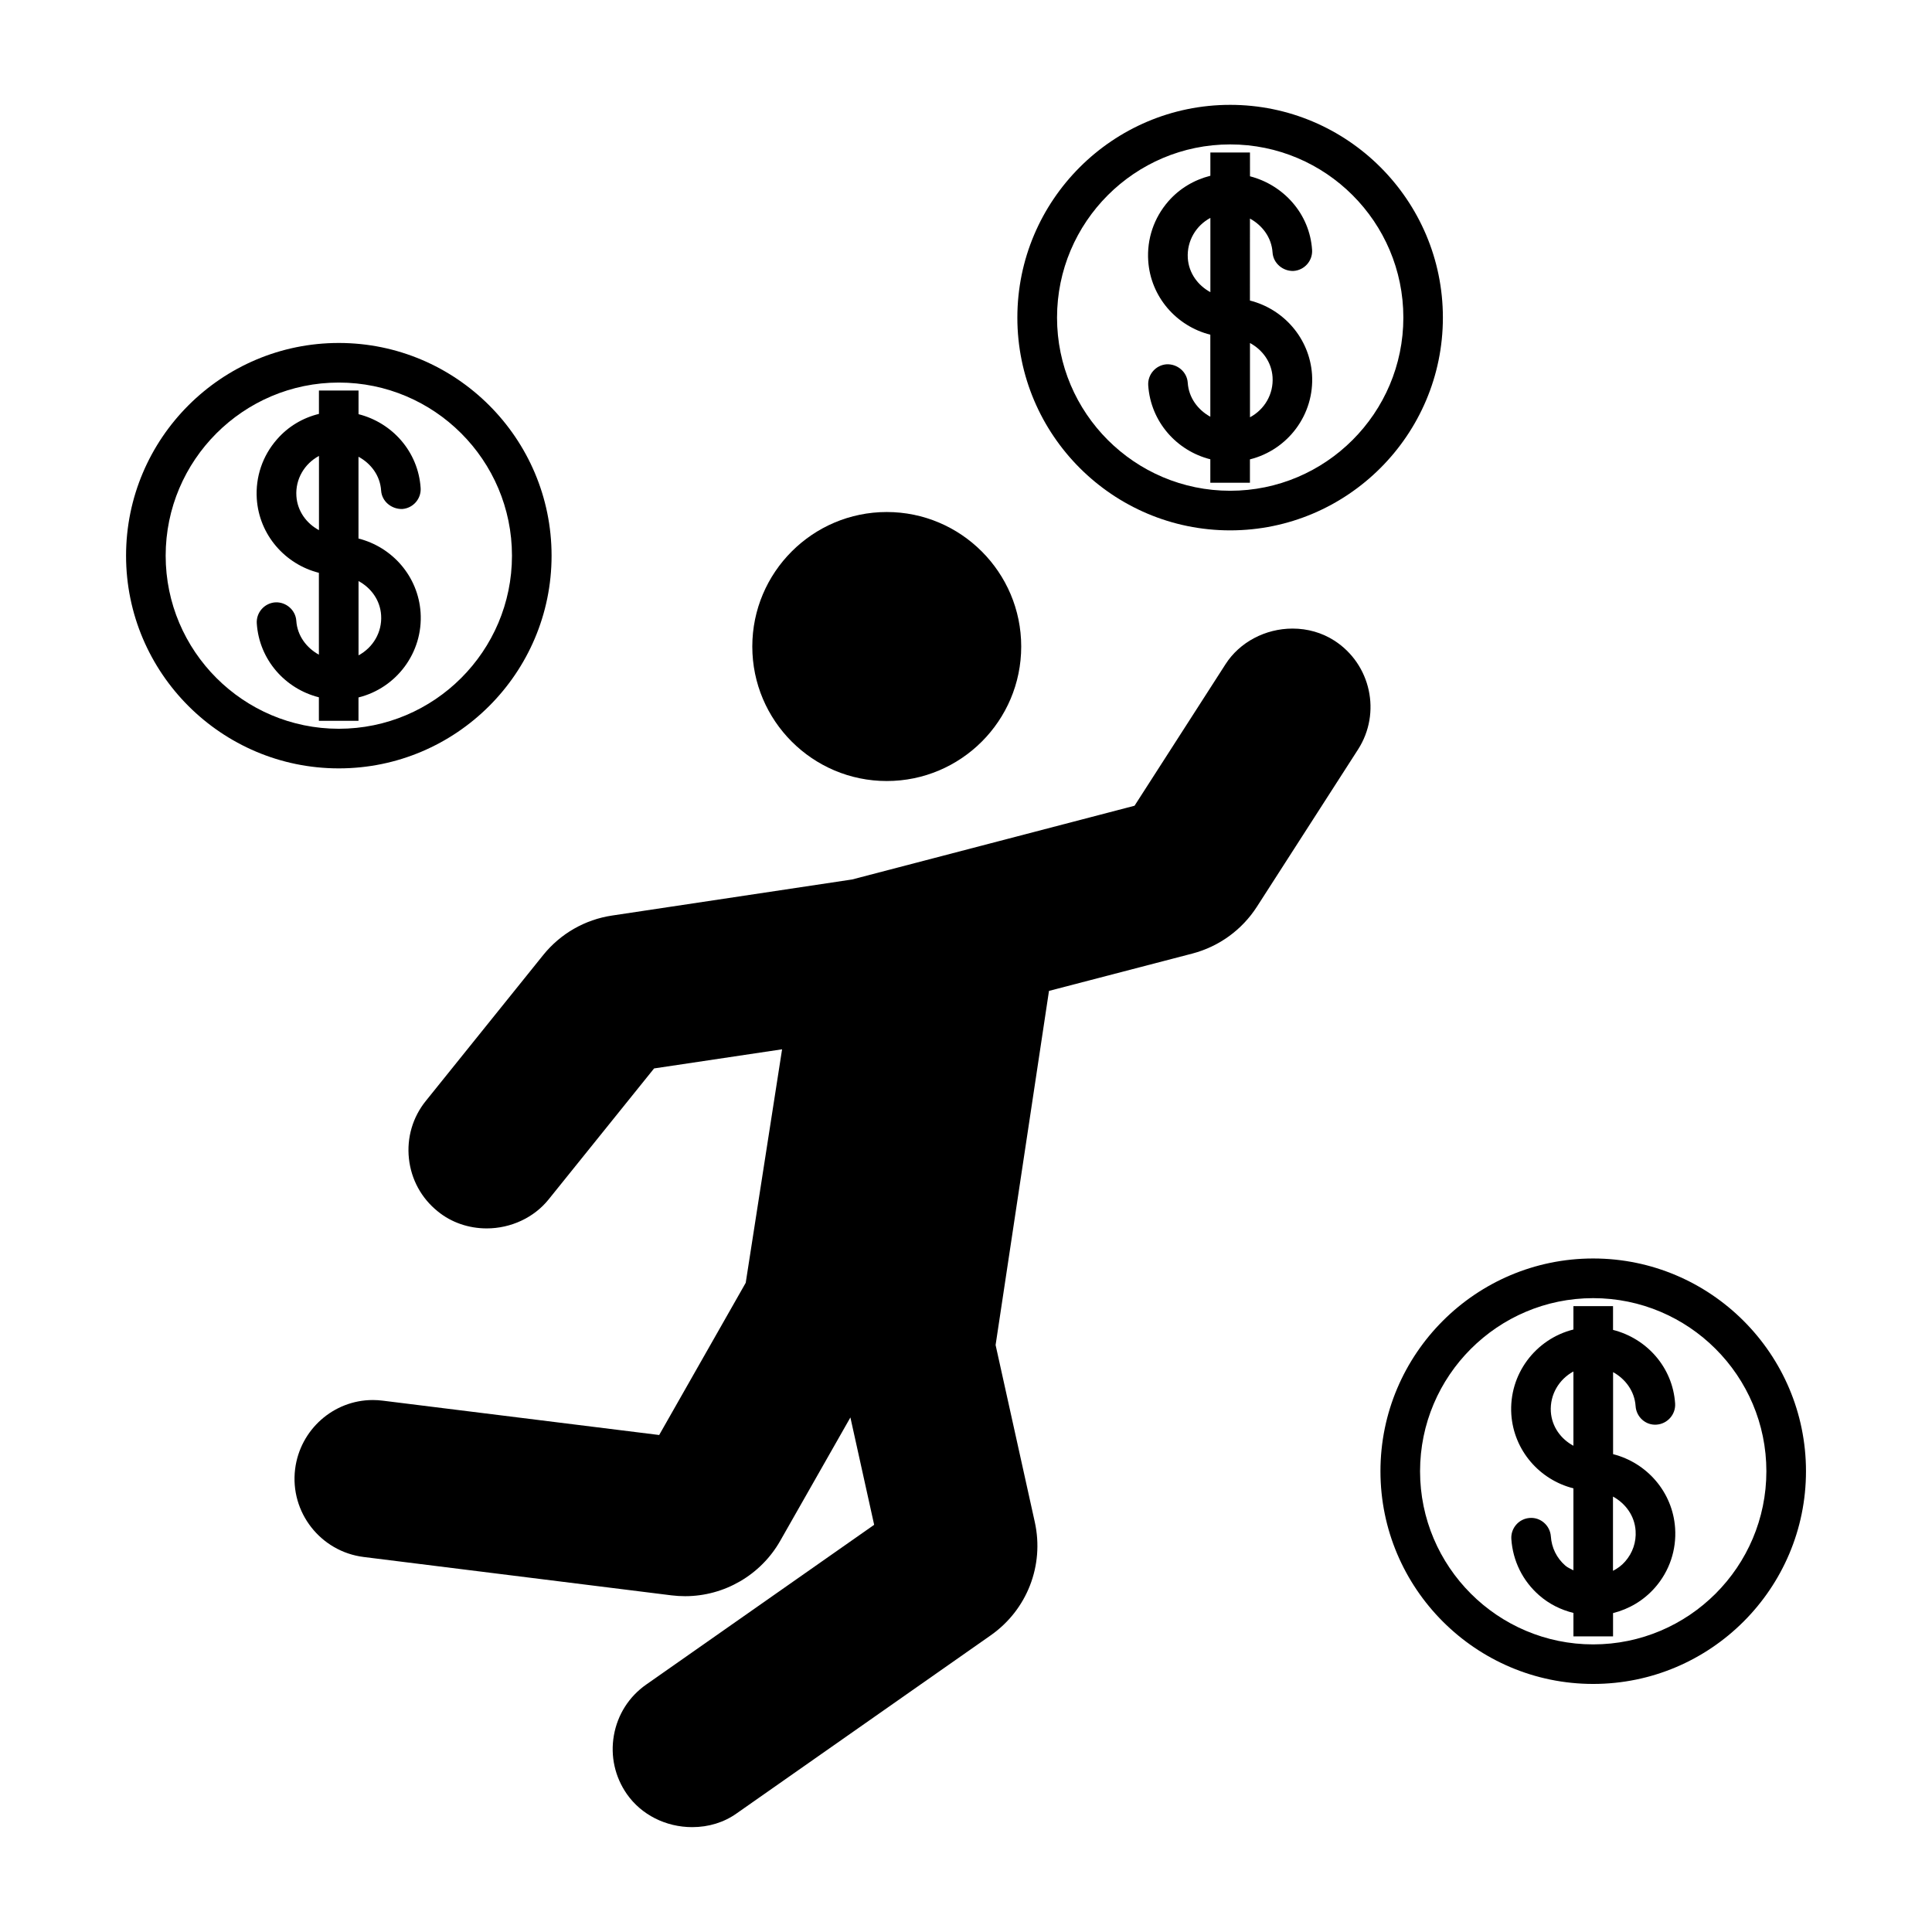
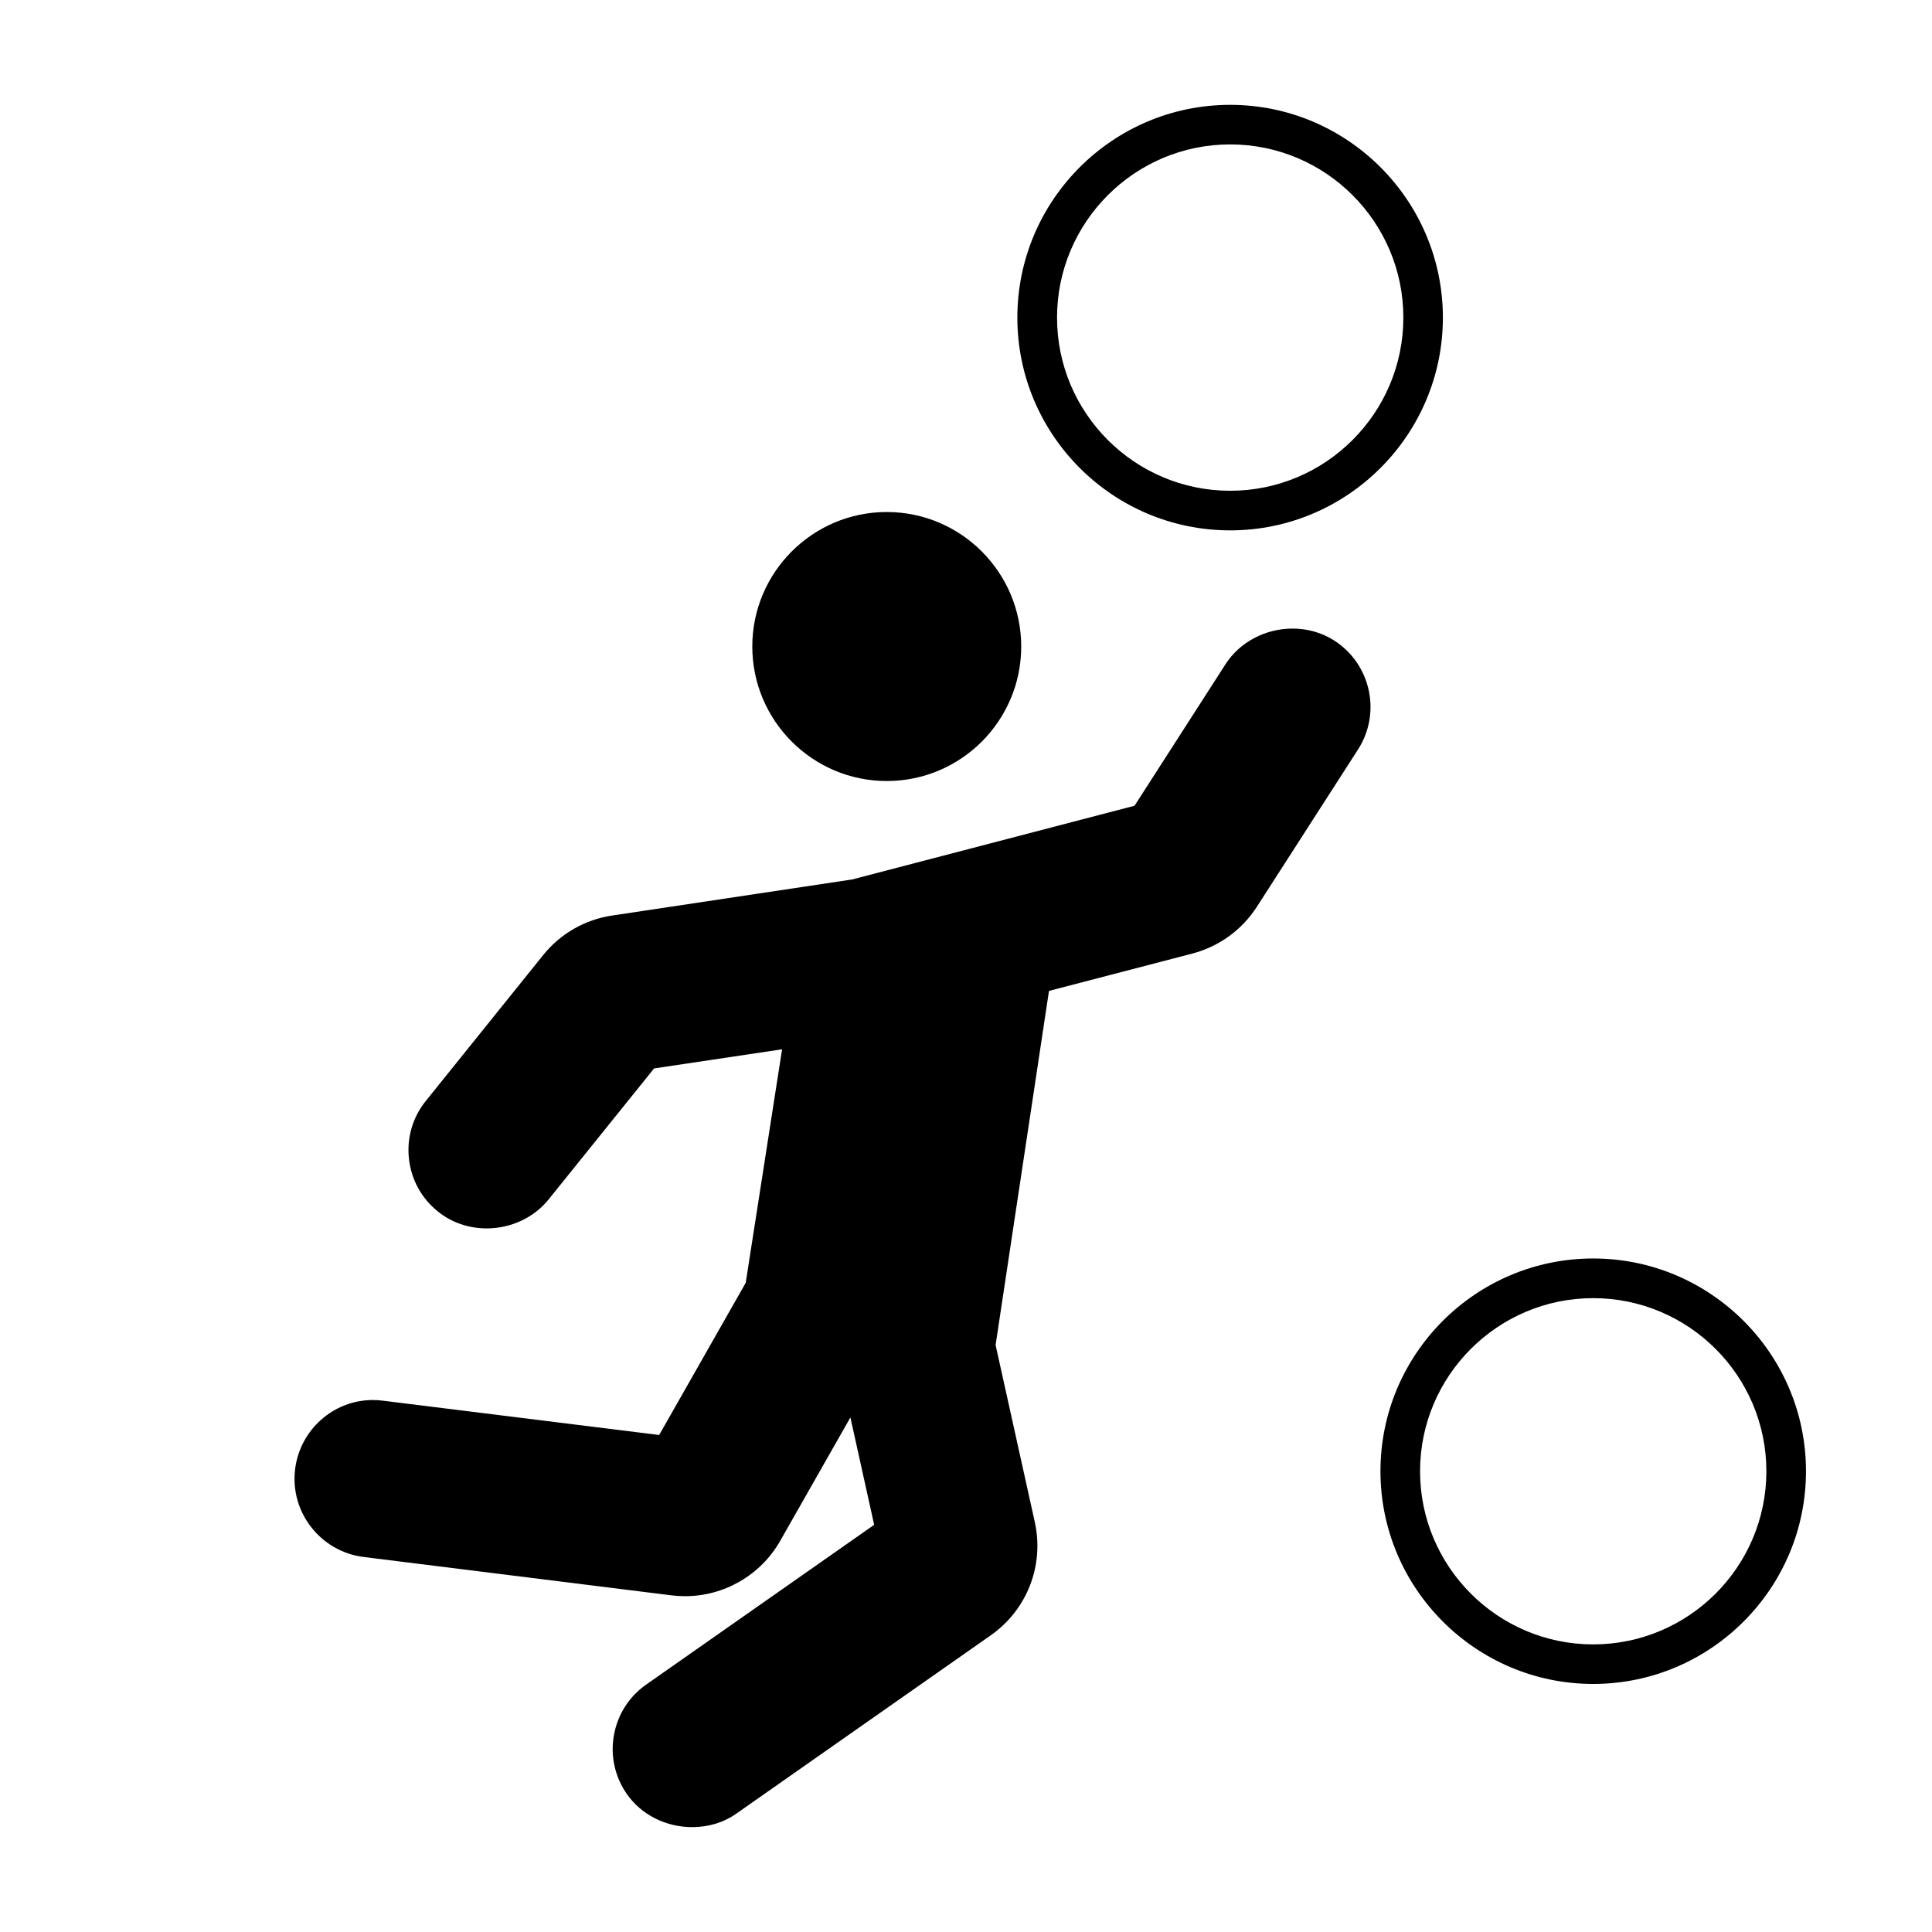
<svg xmlns="http://www.w3.org/2000/svg" fill="#000000" width="800px" height="800px" version="1.1" viewBox="144 144 512 512">
  <g>
    <path d="m379 279.69c-19.648 0-35.633 15.984-35.633 35.645 0 19.66 15.984 35.645 35.633 35.645 19.648 0 35.633-15.965 35.633-35.645 0-19.648-15.984-35.645-35.633-35.645z" />
    <path d="m327.45 628.21c-7 0-13.457-3.266-17.297-8.723-3.203-4.586-4.43-10.117-3.465-15.598 0.965-5.488 4.008-10.277 8.566-13.465l60.406-42.332-6.297-28.453-18.609 32.715c-5.144 9.035-14.801 14.652-25.199 14.652-1.188 0-2.383-0.074-3.59-0.219l-81.609-10.172c-11.418-1.438-19.566-11.871-18.148-23.289 1.301-10.434 10.16-18.305 20.605-18.305 0.891 0 1.793 0.062 2.707 0.18l73.168 9.09 22.934-40.332 9.637-61.883-33.922 5.07-27.973 34.742c-3.863 4.797-9.98 7.652-16.383 7.652-4.777 0-9.383-1.574-12.961-4.504-4.336-3.484-7.055-8.449-7.652-14-0.598-5.519 0.996-10.988 4.504-15.312l31.078-38.625c4.578-5.68 11.074-9.406 18.293-10.477l63.562-9.551 74.859-19.543 24.109-37.504c3.746-5.848 10.559-9.445 17.77-9.445 3.977 0 7.809 1.09 11.074 3.191 9.676 6.234 12.5 19.164 6.277 28.844l-26.816 41.699c-3.957 6.129-10.023 10.527-17.078 12.387l-38.008 9.898-14.148 93.844 10.391 46.93c2.531 11.484-2.047 23.25-11.684 30.008l-67.363 47.211c-3.352 2.379-7.422 3.617-11.738 3.617z" />
    <path d="m526.38 228.17c0-31.09-25.297-56.383-56.375-56.383-31.102 0-56.395 25.297-56.395 56.383 0 31.09 25.297 56.383 56.395 56.383 31.078 0 56.375-25.305 56.375-56.383zm-56.375 45.887c-25.297 0-45.879-20.582-45.879-45.887 0-25.305 20.582-45.898 45.879-45.898 25.316 0 45.898 20.582 45.898 45.887 0 25.309-20.582 45.898-45.898 45.898z" />
-     <path d="m233.79 234.89c-31.09 0-56.383 25.273-56.383 56.375 0 31.09 25.297 56.363 56.383 56.363 31.09 0 56.383-25.273 56.383-56.363 0-31.102-25.305-56.375-56.383-56.375zm0 102.24c-25.305 0-45.887-20.582-45.887-45.867 0-25.297 20.582-45.879 45.887-45.879 25.305 0 45.887 20.582 45.887 45.879 0 25.281-20.582 45.867-45.887 45.867z" />
    <path d="m566.21 477.51c-31.078 0-56.375 25.273-56.375 56.375 0 31.078 25.297 56.375 56.375 56.375 31.102 0 56.395-25.297 56.395-56.375s-25.297-56.375-56.395-56.375zm0 102.27c-25.297 0-45.879-20.582-45.879-45.879s20.582-45.879 45.879-45.879c25.316 0 45.898 20.582 45.898 45.879s-20.582 45.879-45.898 45.879z" />
-     <path d="m245 274c0.188 2.887 2.762 4.953 5.582 4.891 2.887-0.199 5.082-2.699 4.891-5.574-0.641-9.656-7.559-17.309-16.457-19.555v-6.266h-10.496v6.191c-4.293 1.051-8.156 3.336-11.125 6.75-3.832 4.367-5.719 9.973-5.344 15.766 0.641 9.574 7.516 17.34 16.457 19.598v21.695c-3.266-1.805-5.719-5.008-5.984-8.965-0.188-2.898-2.762-5.059-5.582-4.902-2.887 0.211-5.082 2.707-4.891 5.594 0.641 9.637 7.547 17.328 16.457 19.566v6.234h10.496v-6.191c10.023-2.488 17.16-11.859 16.457-22.516-0.641-9.582-7.504-17.34-16.457-19.598v-21.676c3.289 1.777 5.734 4.981 5.996 8.957zm-22.453 1.48c-0.305-4.555 2.184-8.617 5.984-10.652v19.668c-3.297-1.773-5.719-5.027-5.984-9.016zm22.453 31.539c0.305 4.555-2.184 8.617-5.984 10.652v-19.68c3.309 1.785 5.723 5.039 5.984 9.027z" />
-     <path d="m481.24 210.91c0.188 2.875 2.769 5.008 5.574 4.891 2.887-0.199 5.082-2.699 4.902-5.582-0.641-9.637-7.629-17.223-16.457-19.5l-0.004-6.312h-10.496v6.172c-4.281 1.082-8.156 3.359-11.137 6.769-3.809 4.375-5.719 9.973-5.332 15.777 0.641 9.574 7.504 17.32 16.457 19.574v21.738c-3.285-1.805-5.719-5.027-5.984-9.004-0.188-2.887-2.75-5.016-5.594-4.891-2.867 0.199-5.059 2.699-4.879 5.574 0.641 9.656 7.547 17.359 16.457 19.598v6.215h10.496v-6.191c10.023-2.5 17.16-11.852 16.457-22.516-0.66-9.574-7.527-17.328-16.457-19.574l0.004-21.723c3.262 1.781 5.731 4.996 5.992 8.984zm-22.461 1.5c-0.285-4.566 2.195-8.648 5.984-10.664v19.68c-3.309-1.797-5.723-5.047-5.984-9.016zm22.461 31.496c0.305 4.578-2.172 8.648-5.984 10.676v-19.68c3.297 1.785 5.723 5.039 5.984 9.004z" />
-     <path d="m577.45 516.63c0.188 2.875 2.664 5.144 5.574 4.914 2.887-0.219 5.082-2.719 4.902-5.594-0.641-9.637-7.547-17.254-16.457-19.512v-6.297h-10.496v6.191c-10.023 2.5-17.16 11.852-16.457 22.516 0.66 9.574 7.527 17.34 16.457 19.574v21.727c-0.734-0.41-1.523-0.691-2.172-1.27-2.258-1.973-3.609-4.711-3.809-7.727-0.211-2.887-2.731-5.102-5.594-4.879-2.867 0.188-5.059 2.688-4.879 5.574 0.387 5.805 3.012 11.117 7.379 14.926 2.644 2.32 5.762 3.852 9.078 4.672v6.215h10.496v-6.172c4.281-1.082 8.133-3.359 11.117-6.758 3.832-4.367 5.719-9.98 5.332-15.766-0.641-9.574-7.504-17.328-16.438-19.598v-21.738c3.234 1.781 5.703 5.023 5.965 9zm-22.461 1.492c-0.285-4.555 2.195-8.617 5.984-10.664v19.68c-3.309-1.773-5.723-5.039-5.984-9.016zm22.461 31.531c0.211 2.992-0.777 5.898-2.769 8.156-0.902 1.051-2.004 1.848-3.223 2.477v-19.68c3.305 1.812 5.731 5.066 5.992 9.047z" />
  </g>
</svg>